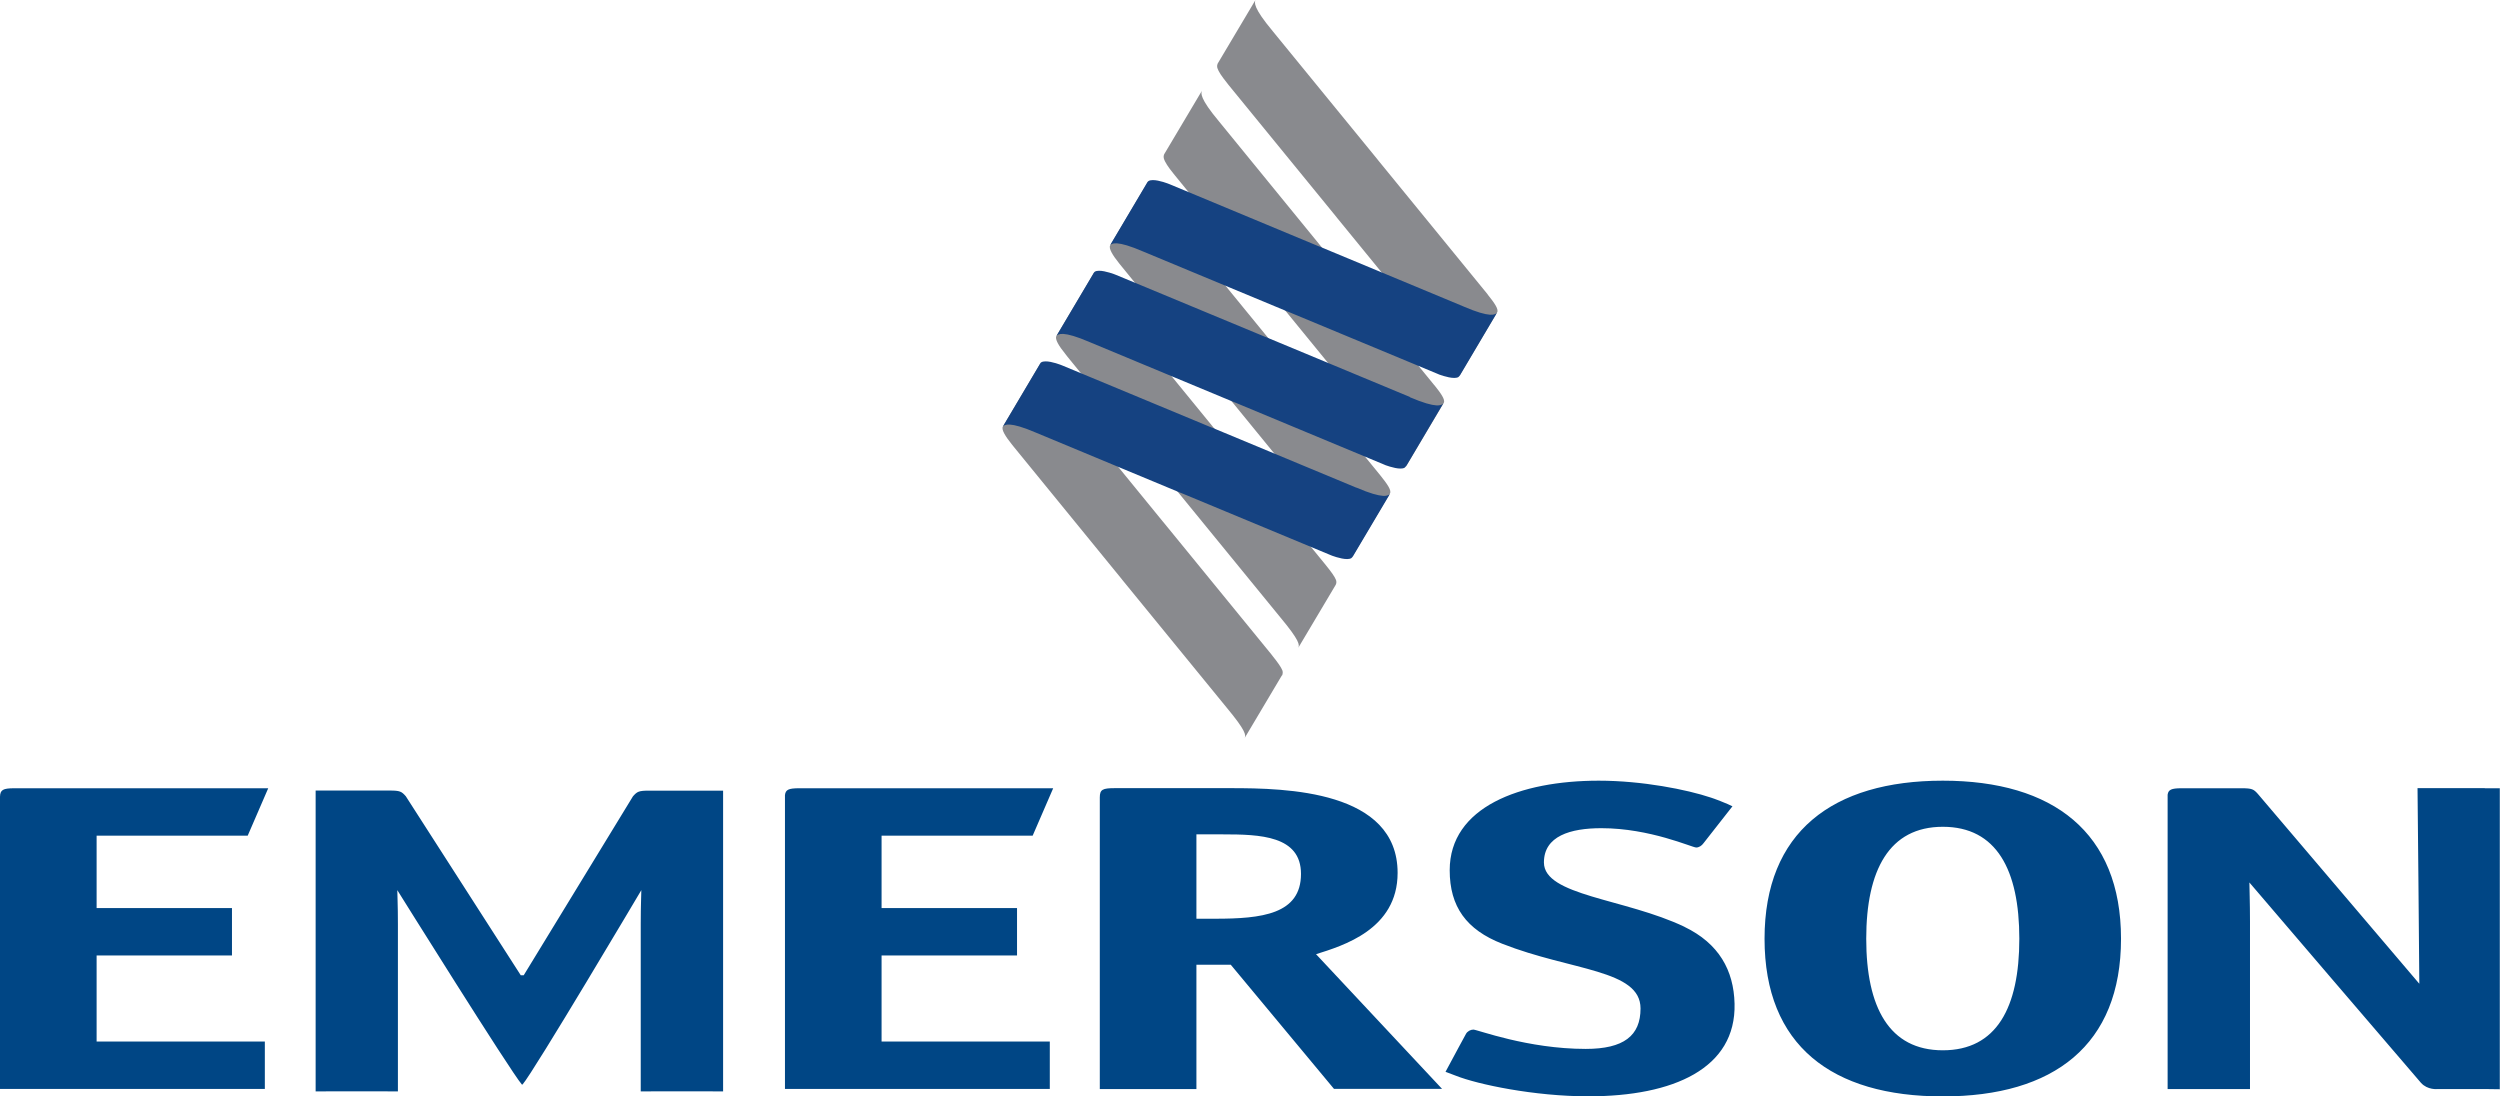
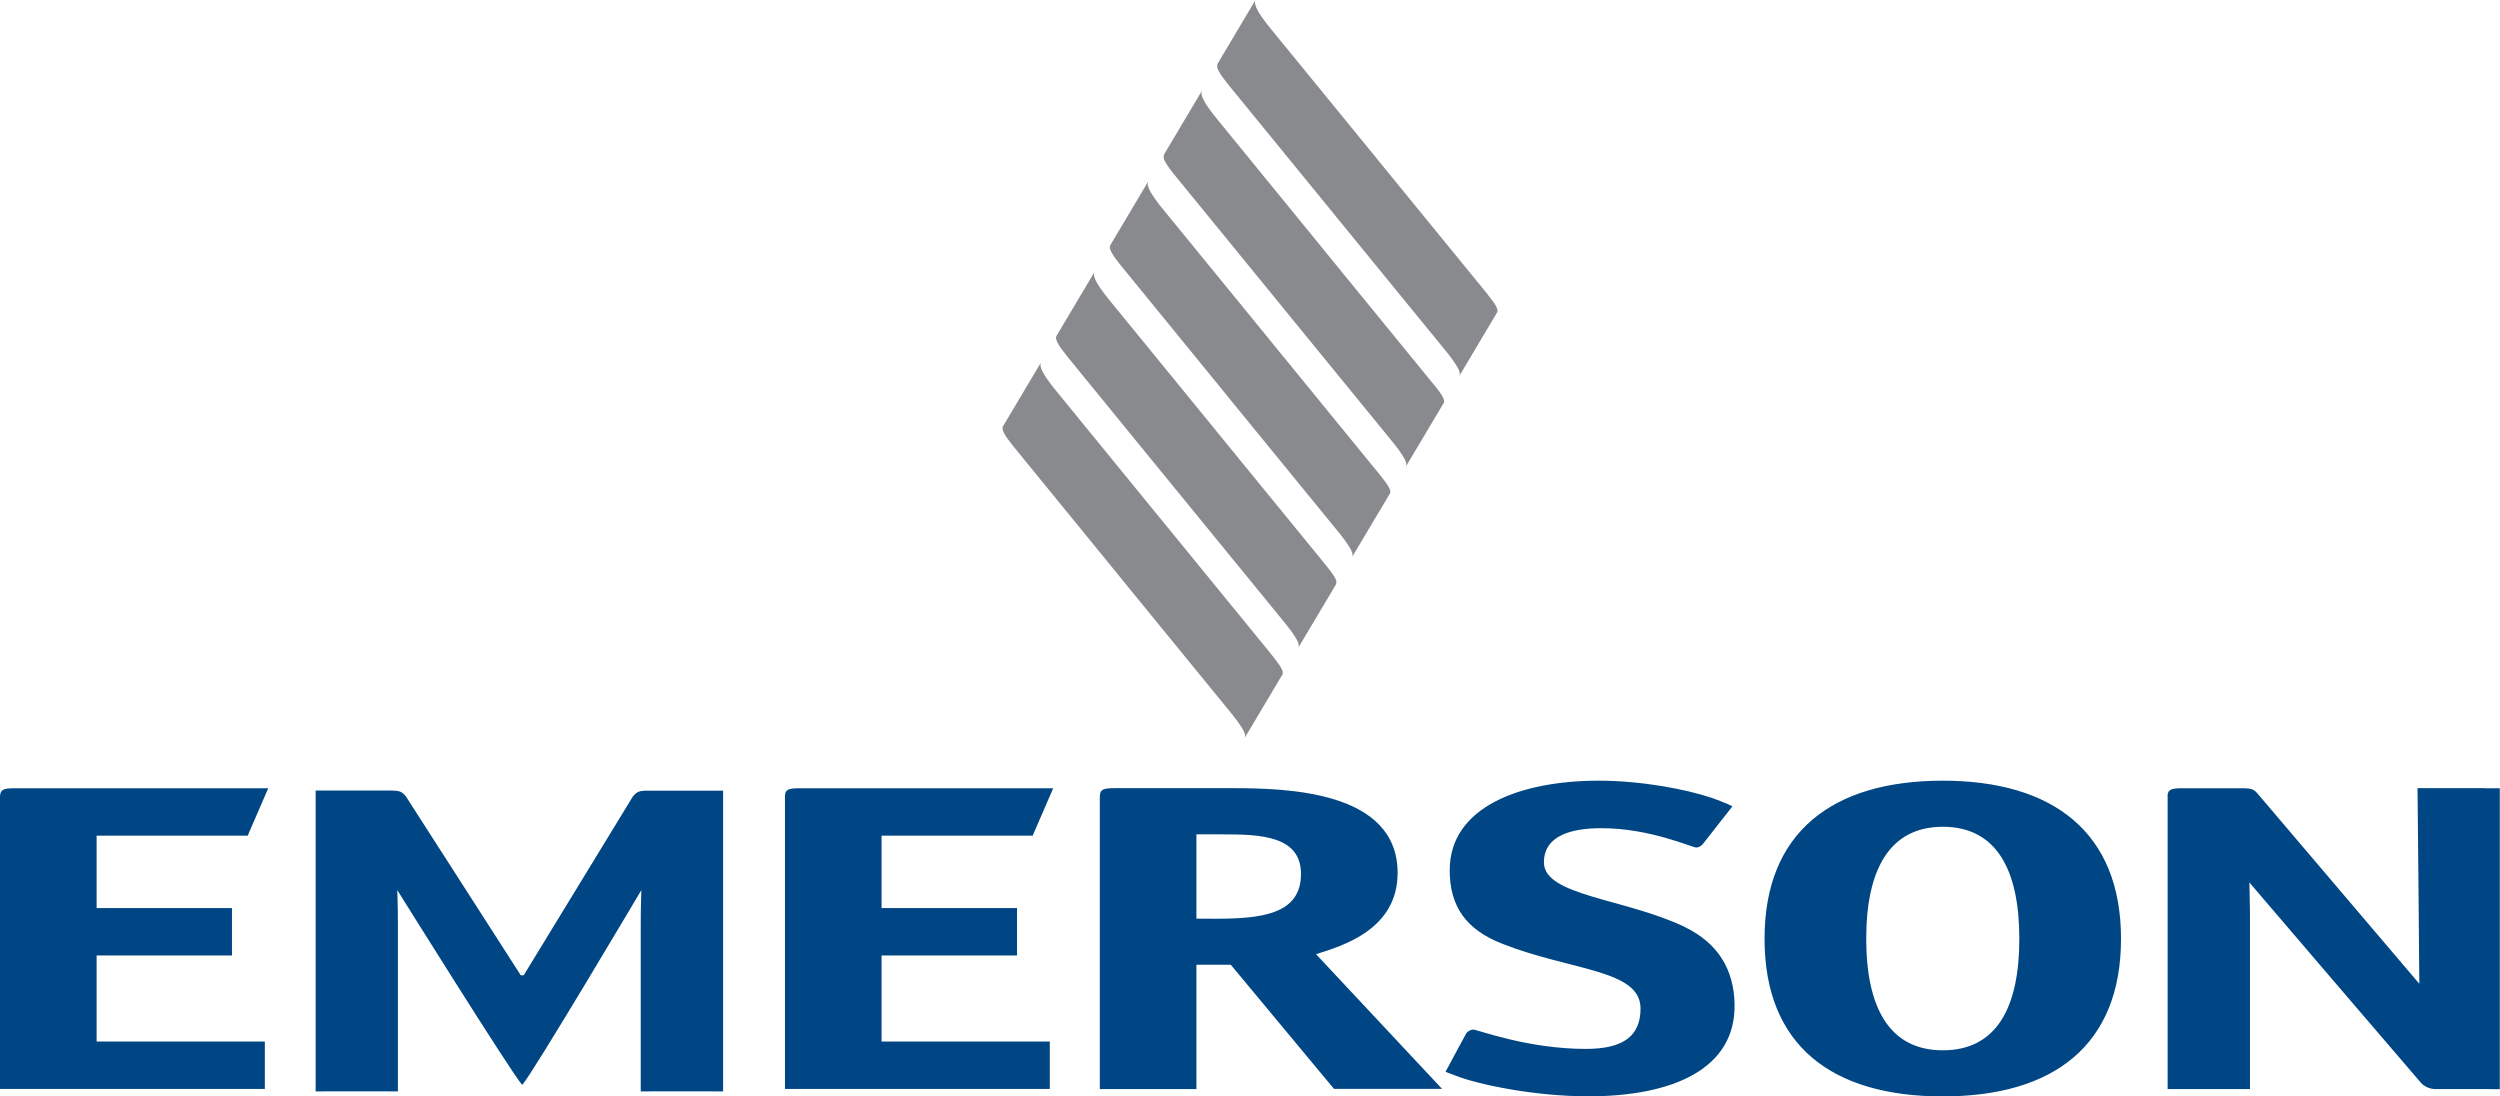
<svg xmlns="http://www.w3.org/2000/svg" id="Emerson" viewBox="0 0 251 110.08">
  <defs>
    <style>
      .cls-1 {
        fill: url(#linear-gradient);
      }

      .cls-1, .cls-2, .cls-3 {
        stroke-width: 0px;
      }

      .cls-2 {
        fill: url(#linear-gradient-2);
      }

      .cls-3 {
        fill: #004685;
      }
    </style>
    <linearGradient id="linear-gradient" x1="-189.23" y1="509.52" x2="-188.8" y2="509.52" gradientTransform="translate(-34.53 -3319.15) rotate(-30.29) scale(8.54 5.85)" gradientUnits="userSpaceOnUse">
      <stop offset="0" stop-color="#898a8e" />
      <stop offset=".1" stop-color="#898a8e" />
      <stop offset=".5" stop-color="#e5e3e2" />
      <stop offset=".63" stop-color="#e5e3e2" />
      <stop offset="1" stop-color="#898a8e" />
    </linearGradient>
    <linearGradient id="linear-gradient-2" x1="-163.14" y1="468.42" x2="-162.71" y2="468.42" gradientTransform="translate(1476.24 -4169.28) scale(8.98)" gradientUnits="userSpaceOnUse">
      <stop offset="0" stop-color="#154281" />
      <stop offset=".2" stop-color="#154281" />
      <stop offset=".51" stop-color="#7284b9" />
      <stop offset=".8" stop-color="#154281" />
      <stop offset="1" stop-color="#154281" />
    </linearGradient>
  </defs>
-   <path class="cls-3" d="M124.96,74.14l-.02.03s.01-.03.02-.03M169.14,93.06c-5.98-2.86-14.13-3.12-14.13-6.47,0-2.65,2.65-3.44,5.77-3.44,4.89,0,9.11,1.94,9.52,1.94.27,0,.55-.17.74-.44l.47-.6,2.43-3.1h0s0,0-.07-.03c-.15-.08-.57-.27-1.16-.5-.48-.19-.78-.29-.93-.34-2.42-.81-6.9-1.7-11.27-1.7-7.89,0-14.96,2.65-14.96,8.99,0,3.66,1.67,5.97,5.27,7.38,6.93,2.73,13.89,2.58,13.89,6.5,0,2.74-1.69,4.06-5.5,4.06-5.85,0-10.88-1.94-11.29-1.94-.27,0-.61.18-.74.44l-.75,1.38-1.3,2.42,1.06.4c2.17.86,7.83,2.06,13.28,2.06,8.57,0,14.84-2.81,14.68-9.3-.08-3.35-1.57-6.05-5.04-7.72M52.28,97.91l-11.54-17.97c-.43-.48-.57-.57-1.65-.57h-7.4v30.21s.29-.01,1.51-.01h5.25c1.22,0,1.5.01,1.5.01v-16.81c0-2.03-.06-2.82-.06-3.4,0,0,11.38,18.23,12.51,19.52h.06c1.13-1.29,11.93-19.52,11.93-19.52,0,.57-.06,1.37-.06,3.4v16.81s.29-.01,1.51-.01h5.25c1.23,0,1.51.01,1.51.01v-30.2h-1.51s-5.89,0-5.89,0c-1.08,0-1.22.09-1.65.57l-10.97,17.97h-.3M9.7,95.93h13.59v-4.76h-13.59v-7.27h15.17l2.06-4.76H1.4c-1.08.01-1.38.15-1.4.85v29.34h26.59s0-3.83,0-3.83v-.93s-16.89,0-16.89,0v-8.64M249.48,79.13h-6.76s.18,18.23.18,19.64l-16.21-19.06c-.43-.48-.58-.57-1.66-.57h-6.06c-.94.01-1.27.13-1.34.65v29.55s.29,0,1.51,0h5.25c1.22,0,1.51,0,1.51,0v-16.8c0-2.03-.06-3.37-.06-3.94,0,0,16.57,19.38,17.23,20.12.67.74,1.66.62,1.66.62h4.74l1.51.02v-30.22h-1.51M88.51,95.93h13.6v-4.76h-13.6v-7.27h15.17l2.06-4.76h-25.55c-.99.01-1.32.13-1.38.69v29.5h26.59s0-.92,0-.92v-3.84s-16.89,0-16.89,0v-8.64M212.95,94.25c0-10.67-6.82-15.87-17.89-15.87s-17.9,5.16-17.9,15.87,6.75,15.83,17.9,15.83,17.89-5.16,17.89-15.83h0ZM195.06,105.45c-5.39,0-7.69-4.32-7.69-11.2s2.3-11.24,7.69-11.24,7.68,4.32,7.68,11.24-2.29,11.2-7.68,11.2M120.12,96.86h3.45l10.36,12.46h10.85l-12.65-13.52c2.66-.84,8.19-2.47,8.19-8.16,0-8.29-11.21-8.51-16.75-8.51h-11.64c-1.22,0-1.51.13-1.51.93v29.28s.29,0,1.51,0h8.19s0-12.48,0-12.48ZM120.12,92.23v-8.46h2.66c3.73,0,7.84.13,7.84,3.97,0,4.06-3.95,4.5-8.62,4.5h-1.87" />
+   <path class="cls-3" d="M124.96,74.14l-.02.03s.01-.03.02-.03M169.14,93.06c-5.98-2.86-14.13-3.12-14.13-6.47,0-2.65,2.65-3.44,5.77-3.44,4.89,0,9.11,1.94,9.52,1.94.27,0,.55-.17.74-.44l.47-.6,2.43-3.1h0s0,0-.07-.03c-.15-.08-.57-.27-1.16-.5-.48-.19-.78-.29-.93-.34-2.42-.81-6.9-1.7-11.27-1.7-7.89,0-14.96,2.65-14.96,8.99,0,3.66,1.67,5.97,5.27,7.38,6.93,2.73,13.89,2.58,13.89,6.5,0,2.74-1.69,4.06-5.5,4.06-5.85,0-10.88-1.94-11.29-1.94-.27,0-.61.18-.74.44l-.75,1.38-1.3,2.42,1.06.4c2.17.86,7.83,2.06,13.28,2.06,8.57,0,14.84-2.81,14.68-9.3-.08-3.35-1.57-6.05-5.04-7.72M52.28,97.91l-11.54-17.97c-.43-.48-.57-.57-1.65-.57h-7.4v30.21s.29-.01,1.51-.01h5.25c1.22,0,1.5.01,1.5.01v-16.81c0-2.03-.06-2.82-.06-3.4,0,0,11.38,18.23,12.51,19.52h.06c1.13-1.29,11.93-19.52,11.93-19.52,0,.57-.06,1.37-.06,3.4v16.81s.29-.01,1.51-.01h5.25c1.23,0,1.51.01,1.51.01v-30.2h-1.51s-5.89,0-5.89,0c-1.08,0-1.22.09-1.65.57l-10.97,17.97h-.3M9.7,95.93h13.59v-4.76h-13.59v-7.27h15.17l2.06-4.76H1.4c-1.08.01-1.38.15-1.4.85v29.34h26.59s0-3.83,0-3.83v-.93s-16.89,0-16.89,0v-8.64M249.48,79.13h-6.76s.18,18.23.18,19.64l-16.21-19.06c-.43-.48-.58-.57-1.66-.57h-6.06c-.94.01-1.27.13-1.34.65v29.55s.29,0,1.51,0h5.25c1.22,0,1.51,0,1.51,0v-16.8c0-2.03-.06-3.37-.06-3.94,0,0,16.57,19.38,17.23,20.12.67.74,1.66.62,1.66.62h4.74l1.51.02v-30.22h-1.51M88.51,95.93h13.6v-4.76h-13.6v-7.27h15.17l2.06-4.76h-25.55c-.99.01-1.32.13-1.38.69v29.5h26.59s0-.92,0-.92v-3.84s-16.89,0-16.89,0v-8.64M212.95,94.25c0-10.67-6.82-15.87-17.89-15.87s-17.9,5.16-17.9,15.87,6.75,15.83,17.9,15.83,17.89-5.16,17.89-15.83h0ZM195.06,105.45c-5.39,0-7.69-4.32-7.69-11.2s2.3-11.24,7.69-11.24,7.68,4.32,7.68,11.24-2.29,11.2-7.68,11.2M120.12,96.86h3.45l10.36,12.46h10.85l-12.65-13.52c2.66-.84,8.19-2.47,8.19-8.16,0-8.29-11.21-8.51-16.75-8.51h-11.64c-1.22,0-1.51.13-1.51.93v29.28s.29,0,1.51,0h8.19s0-12.48,0-12.48ZM120.12,92.23v-8.46h2.66c3.73,0,7.84.13,7.84,3.97,0,4.06-3.95,4.5-8.62,4.5" />
  <path class="cls-1" d="M123.46,40.05l10.49,12.84c2.02,2.41,1.94,2.82,1.76,3.1l3.85-6.46c.16-.31-.29-.95-.95-1.77l-.21-.26-10.83-13.26-.06-.08-10.49-12.84c-2.02-2.41-1.84-2.87-1.73-3.12l-3.83,6.44c-.17.3.25.99.91,1.81l.21.26,10.82,13.26.06.08M128.71,67.83s.13-.19.05-.5c-.13-.34-.48-.83-.93-1.39l-.2-.26-10.83-13.26-.07-.08-10.48-12.84c-2.02-2.41-1.84-2.88-1.73-3.12l-3.83,6.44c-.18.3.25.99.91,1.81l.2.25,10.82,13.26.06.08,10.49,12.84c1.92,2.31,1.95,2.77,1.78,3.06l3.75-6.31M130.35,65.05l-.02.03s.01-.03.02-.03M134.11,58.7c.04-.07.1-.23.03-.46-.13-.34-.48-.82-.93-1.38l-.21-.26-10.83-13.26-.06-.08-10.49-12.84c-2.01-2.41-1.84-2.87-1.73-3.12l-3.83,6.44c-.17.3.24.99.91,1.81l.2.26,10.82,13.26.07.08,10.49,12.84c1.93,2.31,1.95,2.78,1.79,3.06l3.77-6.34M146.51,37.77l-.02.03s.01-.02.02-.03M149.38,29.58l-.21-.26-10.83-13.26-.06-.08-10.49-12.84c-2.01-2.41-1.84-2.89-1.74-3.14l-3.8,6.39c-.03.07-.08.22-.03.43.11.36.46.87.92,1.44l.2.26,10.83,13.26.06.08,10.49,12.84c1.93,2.31,1.94,2.78,1.78,3.07l3.82-6.42c.16-.31-.29-.95-.95-1.77M144,38.67l-.21-.26-10.83-13.26-.06-.08-10.48-12.84c-2.02-2.41-1.84-2.89-1.74-3.13l-3.8,6.39c-.03.07-.08.21-.03.42.1.36.45.88.92,1.46l.2.25,10.83,13.26.06.08,10.49,12.84c1.93,2.31,1.94,2.78,1.79,3.06l3.82-6.42c.16-.31-.29-.95-.95-1.77M141.12,46.86l-.02.04s.02-.02.02-.04" />
-   <path class="cls-2" d="M146.94,30.77l-14.47-6.02-.09-.03-14.94-6.22-.23-.09c-.47-.17-1.46-.48-1.89-.24-.05.03-.09.08-.12.12l-3.76,6.35c.16-.2.62-.56,3.35.62l14.48,6.02.09.03,14.94,6.21.21.09c.45.16,1.48.49,1.91.25.05-.03.16-.17.18-.21l3.7-6.26c-.16.2-.63.56-3.37-.62M141.56,39.86l-14.47-6.02-.09-.03-14.95-6.21-.23-.09c-.46-.16-1.46-.48-1.89-.24-.05.03-.09.08-.11.12l-3.76,6.35c.16-.2.62-.57,3.35.61l14.47,6.02.09.03,14.94,6.22.21.09c.45.16,1.48.49,1.9.25.05-.03.16-.17.19-.21l3.7-6.26c-.16.2-.63.56-3.36-.61M136.17,48.96l-14.47-6.02-.09-.03-14.94-6.21-.23-.09c-.46-.17-1.46-.48-1.89-.24-.05.03-.09.08-.11.12l-3.76,6.35c.16-.2.62-.57,3.36.61l14.47,6.02.09.03,14.94,6.21.22.09c.45.16,1.48.49,1.91.24.04-.02.16-.17.18-.21l3.71-6.26c-.16.2-.63.57-3.36-.61" />
</svg>